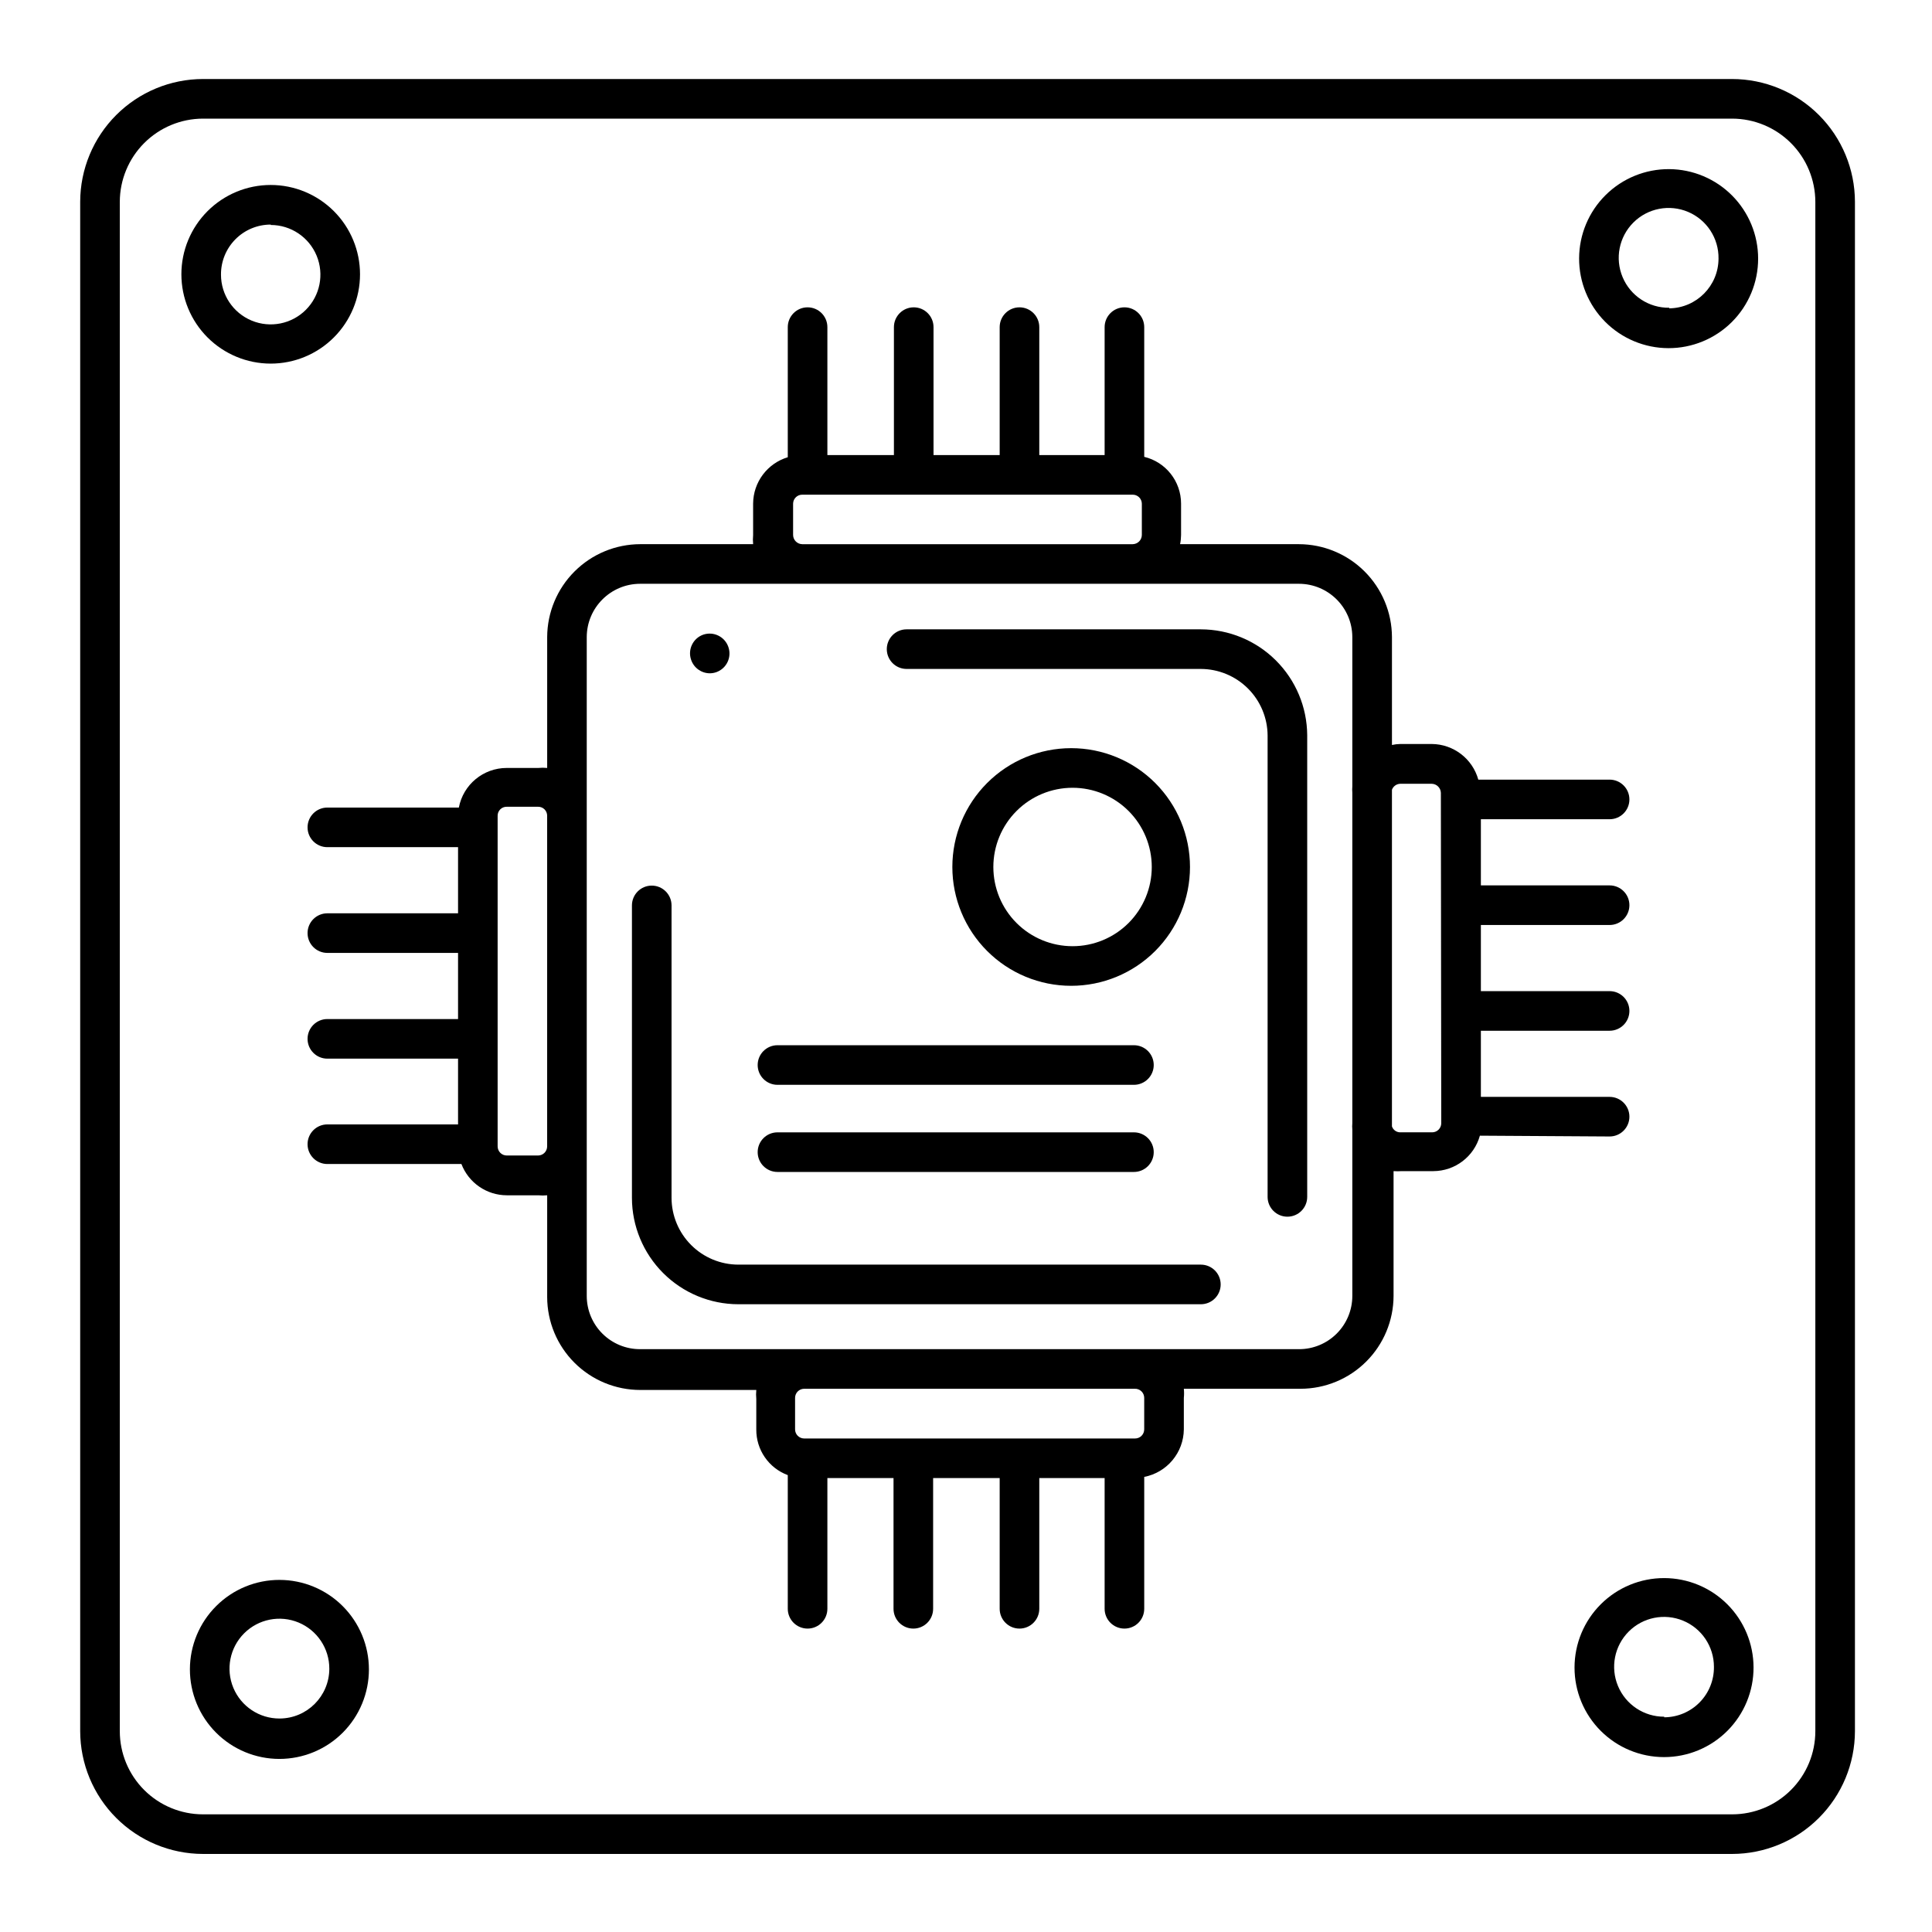
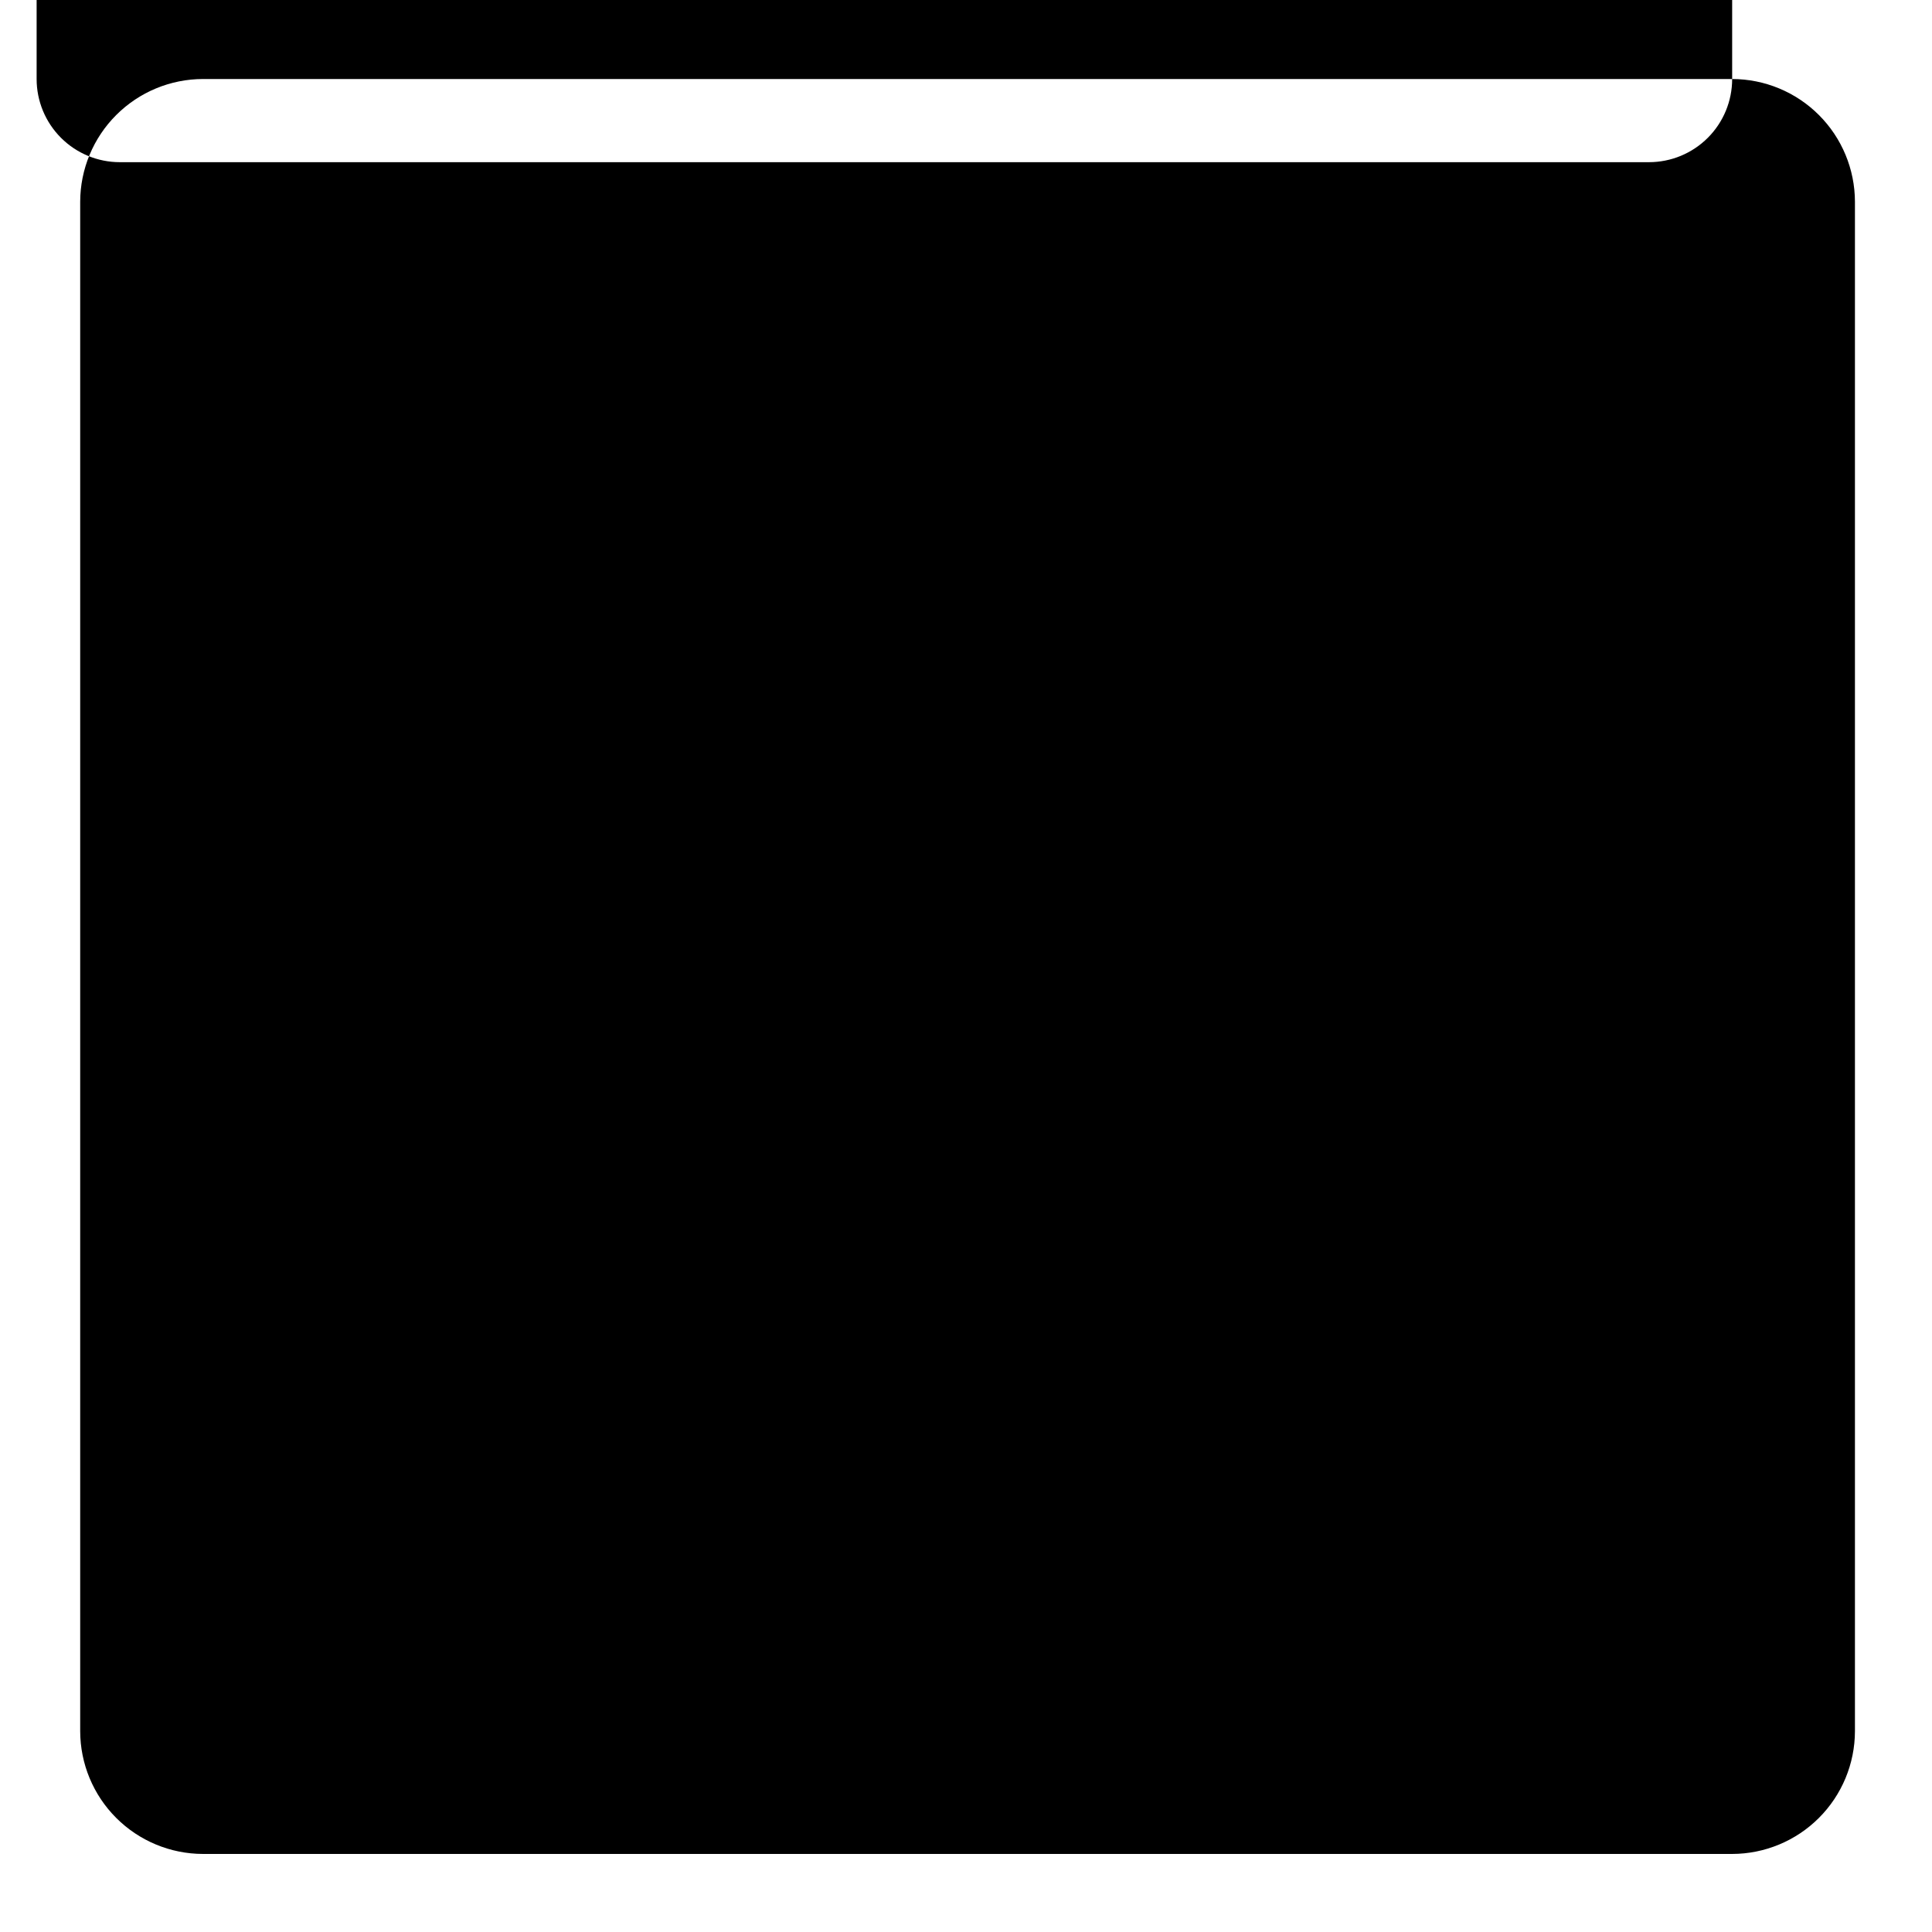
<svg xmlns="http://www.w3.org/2000/svg" fill="#000000" width="800px" height="800px" version="1.1" viewBox="144 144 512 512">
  <g>
    <path d="m332.14 322.43c0.594-0.008 1.176-0.113 1.734-0.316 2.695-0.984 4.098-3.957 3.148-6.664-0.945-2.738-3.926-4.195-6.668-3.254-2.715 0.965-4.144 3.941-3.199 6.664 0.723 2.137 2.731 3.574 4.984 3.57z" />
-     <path d="m462.24 310.78h-77.984c-2.898 0-5.246 2.352-5.246 5.25s2.348 5.246 5.246 5.246h77.984c4.68 0.016 9.16 1.875 12.473 5.176 3.312 3.305 5.188 7.781 5.215 12.457v122.28c0 2.898 2.352 5.246 5.246 5.246 2.898 0 5.25-2.348 5.25-5.246v-122.38c-0.055-7.445-3.047-14.562-8.324-19.812s-12.414-8.199-19.859-8.215z" />
    <path d="m462.24 479.14h-122.59c-4.684-0.012-9.176-1.879-12.488-5.195-3.312-3.312-5.184-7.801-5.195-12.488v-77.512c0-2.898-2.352-5.25-5.25-5.25-2.898 0-5.246 2.352-5.246 5.25v77.512c0.012 7.469 2.988 14.629 8.27 19.91 5.281 5.285 12.441 8.258 19.91 8.27h122.59c2.898 0 5.25-2.348 5.25-5.246 0-2.898-2.352-5.25-5.25-5.25z" />
-     <path d="m603.04 164.94h-405.25c-8.625 0.012-16.895 3.445-22.992 9.543-6.102 6.102-9.531 14.367-9.547 22.992v405.3c0.016 8.625 3.445 16.895 9.547 22.992 6.098 6.102 14.367 9.531 22.992 9.547h405.25c8.625-0.016 16.895-3.445 22.992-9.547 6.102-6.098 9.531-14.367 9.547-22.992v-405.3c-0.016-8.625-3.445-16.891-9.547-22.992-6.098-6.098-14.367-9.531-22.992-9.543zm22.043 437.84v-0.004c0 5.848-2.32 11.453-6.457 15.586-4.133 4.133-9.738 6.457-15.586 6.457h-405.25c-5.848 0-11.453-2.324-15.586-6.457-4.133-4.133-6.457-9.738-6.457-15.586v-405.3c0.016-5.84 2.34-11.438 6.473-15.57 4.129-4.129 9.727-6.457 15.57-6.469h405.25c5.844 0.012 11.441 2.34 15.57 6.469 4.133 4.133 6.457 9.73 6.473 15.57z" />
+     <path d="m603.04 164.94h-405.25c-8.625 0.012-16.895 3.445-22.992 9.543-6.102 6.102-9.531 14.367-9.547 22.992v405.3c0.016 8.625 3.445 16.895 9.547 22.992 6.098 6.102 14.367 9.531 22.992 9.547h405.25c8.625-0.016 16.895-3.445 22.992-9.547 6.102-6.098 9.531-14.367 9.547-22.992v-405.3c-0.016-8.625-3.445-16.891-9.547-22.992-6.098-6.098-14.367-9.531-22.992-9.543zv-0.004c0 5.848-2.32 11.453-6.457 15.586-4.133 4.133-9.738 6.457-15.586 6.457h-405.25c-5.848 0-11.453-2.324-15.586-6.457-4.133-4.133-6.457-9.738-6.457-15.586v-405.3c0.016-5.84 2.34-11.438 6.473-15.57 4.129-4.129 9.727-6.457 15.57-6.469h405.25c5.844 0.012 11.441 2.34 15.57 6.469 4.133 4.133 6.457 9.73 6.473 15.57z" />
    <path d="m459.36 373.76c0-8.352-3.32-16.359-9.223-22.266-5.906-5.906-13.918-9.223-22.266-9.223-8.352 0-16.363 3.316-22.266 9.223-5.906 5.906-9.223 13.914-9.223 22.266 0 8.352 3.316 16.359 9.223 22.266 5.902 5.906 13.914 9.223 22.266 9.223 8.348 0 16.359-3.316 22.266-9.223 5.902-5.906 9.223-13.914 9.223-22.266zm-52.113 0c0-5.566 2.211-10.906 6.148-14.844 3.934-3.938 9.273-6.148 14.844-6.148 5.566 0 10.906 2.211 14.844 6.148 3.934 3.938 6.148 9.277 6.148 14.844 0 5.566-2.215 10.906-6.148 14.844-3.938 3.938-9.277 6.148-14.844 6.148-5.57 0-10.91-2.211-14.844-6.148-3.938-3.938-6.148-9.277-6.148-14.844z" />
-     <path d="m215.74 240.36c6.277 0 12.297-2.496 16.734-6.934s6.934-10.461 6.934-16.738-2.496-12.297-6.934-16.734-10.457-6.934-16.734-6.934c-6.277 0-12.301 2.496-16.738 6.934s-6.934 10.457-6.934 16.734 2.496 12.301 6.934 16.738 10.461 6.934 16.738 6.934zm0-36.734v-0.004c5.328 0 10.129 3.211 12.168 8.133 2.039 4.922 0.914 10.586-2.856 14.355-3.766 3.766-9.434 4.894-14.355 2.856-4.922-2.039-8.133-6.844-8.133-12.172-0.027-3.512 1.348-6.887 3.824-9.383 2.473-2.492 5.84-3.894 9.352-3.894z" />
-     <path d="m218.1 562.69c-6.293-0.016-12.336 2.473-16.793 6.918-4.461 4.441-6.969 10.473-6.981 16.766-0.008 6.297 2.484 12.336 6.93 16.793 4.445 4.453 10.48 6.961 16.773 6.965 6.297 0.004 12.332-2.492 16.785-6.941s6.953-10.484 6.953-16.781c0-6.281-2.492-12.305-6.93-16.754-4.434-4.445-10.457-6.953-16.738-6.965zm0 36.734c-5.359 0.023-10.199-3.191-12.262-8.137-2.059-4.949-0.93-10.648 2.859-14.438 3.789-3.789 9.488-4.918 14.438-2.859 4.945 2.062 8.16 6.902 8.137 12.262-0.027 7.262-5.906 13.145-13.172 13.172z" />
    <path d="m585.04 562.21c-6.297-0.016-12.34 2.477-16.801 6.922-4.461 4.445-6.969 10.484-6.973 16.781-0.004 6.297 2.496 12.34 6.949 16.789 4.453 4.453 10.492 6.953 16.789 6.949 6.297-0.004 12.336-2.512 16.781-6.973 4.445-4.457 6.938-10.504 6.922-16.801-0.012-6.273-2.512-12.285-6.945-16.719-4.438-4.438-10.449-6.934-16.723-6.949zm0 36.734c-5.352 0.023-10.191-3.188-12.254-8.125-2.066-4.941-0.945-10.637 2.832-14.43s9.469-4.938 14.418-2.891c4.949 2.043 8.176 6.867 8.176 12.223 0.043 3.523-1.324 6.922-3.797 9.434-2.473 2.512-5.848 3.934-9.375 3.949z" />
    <path d="m586.36 188.82c-6.301-0.039-12.359 2.426-16.836 6.856-4.481 4.43-7.016 10.461-7.043 16.762-0.027 6.301 2.453 12.352 6.891 16.824 4.441 4.469 10.477 6.988 16.777 7.004 6.301 0.012 12.348-2.481 16.809-6.93s6.965-10.492 6.965-16.793c0-6.266-2.477-12.273-6.891-16.719-4.414-4.441-10.406-6.961-16.672-7.004zm0 36.734v0.004c-5.383 0.062-10.266-3.141-12.348-8.105-2.086-4.961-0.953-10.691 2.859-14.488 3.812-3.801 9.547-4.906 14.504-2.805 4.953 2.106 8.137 7 8.051 12.383-0.027 7.223-5.844 13.086-13.066 13.172z" />
    <path d="m350.04 431.49h94.465-0.004c2.898 0 5.25-2.352 5.25-5.25 0-2.898-2.352-5.246-5.25-5.246h-94.465 0.004c-2.898 0-5.25 2.348-5.25 5.246 0 2.898 2.352 5.25 5.25 5.25z" />
    <path d="m350.04 454.58h94.465-0.004c2.898 0 5.25-2.352 5.25-5.25s-2.352-5.246-5.25-5.246h-94.465 0.004c-2.898 0-5.25 2.348-5.25 5.246s2.352 5.25 5.25 5.25z" />
    <path d="m570.56 445.18c2.898 0 5.25-2.348 5.25-5.246s-2.352-5.25-5.25-5.25h-34.113v-17.527h34.113c2.898 0 5.25-2.352 5.25-5.25 0-2.898-2.352-5.246-5.25-5.246h-34.113v-17.527h34.113c2.898 0 5.25-2.352 5.25-5.25 0-2.898-2.352-5.246-5.25-5.246h-34.113v-17.531h34.113c2.898 0 5.25-2.348 5.25-5.246 0-2.898-2.352-5.25-5.25-5.25h-34.793c-1.547-5.547-6.578-9.398-12.332-9.445h-8.348c-0.742 0.008-1.48 0.098-2.203 0.262v-28.602c-0.027-6.527-2.637-12.781-7.258-17.391-4.621-4.613-10.879-7.207-17.406-7.223h-31.488c0.168-0.793 0.254-1.602 0.262-2.414v-8.344c-0.004-5.887-4.039-11.004-9.762-12.387v-34.371c0-2.898-2.348-5.25-5.246-5.25s-5.25 2.352-5.25 5.25v33.902h-17.316v-33.902c0-2.898-2.352-5.25-5.25-5.25-2.898 0-5.246 2.352-5.246 5.25v33.902h-17.531v-33.902c0-2.898-2.348-5.25-5.246-5.25-2.898 0-5.25 2.352-5.25 5.25v33.902h-17.633v-33.902c0-2.898-2.348-5.25-5.246-5.25s-5.25 2.352-5.25 5.25v34.48-0.004c-5.422 1.637-9.148 6.617-9.184 12.281v8.344c-0.078 0.805-0.078 1.613 0 2.414h-29.914c-6.527 0.016-12.785 2.609-17.406 7.223-4.621 4.609-7.231 10.863-7.258 17.391v34.691c-0.785-0.078-1.578-0.078-2.363 0h-8.344c-6.207-0.008-11.539 4.398-12.699 10.496h-34.848c-2.898 0-5.246 2.348-5.246 5.246 0 2.898 2.348 5.25 5.246 5.25h34.637v17.527h-34.637c-2.898 0-5.246 2.348-5.246 5.246 0 2.898 2.348 5.25 5.246 5.25h34.637v17.527h-34.637c-2.898 0-5.246 2.352-5.246 5.25s2.348 5.246 5.246 5.246h34.637v17.426h-34.637c-2.898 0-5.246 2.348-5.246 5.246 0 2.898 2.348 5.25 5.246 5.25h35.527c1.91 4.981 6.684 8.273 12.02 8.289h8.344c0.785 0.078 1.578 0.078 2.363 0v26.977c0.012 6.531 2.617 12.793 7.242 17.406 4.625 4.613 10.891 7.207 17.422 7.207h30.754c-0.078 0.801-0.078 1.609 0 2.414v8.027c-0.051 5.398 3.285 10.246 8.344 12.125v35.426-0.004c0 2.898 2.352 5.25 5.25 5.25s5.246-2.352 5.246-5.25v-34.637h17.527v34.637c0 2.898 2.352 5.25 5.25 5.25 2.898 0 5.246-2.352 5.246-5.25v-34.637h17.637v34.637c0 2.898 2.348 5.25 5.246 5.25 2.898 0 5.25-2.352 5.25-5.25v-34.637h17.316v34.637c0 2.898 2.352 5.25 5.25 5.25s5.246-2.352 5.246-5.25v-34.949c6.047-1.172 10.434-6.438 10.496-12.598v-8.344c0.082-0.801 0.082-1.609 0-2.414h30.91c6.535 0 12.801-2.59 17.422-7.207 4.625-4.613 7.231-10.871 7.246-17.406v-33.062c0.73 0.051 1.469 0.051 2.203 0h8.344c5.75-0.02 10.785-3.856 12.332-9.395zm-216.38-159.38v-8.344c0.027-1.312 1.102-2.363 2.414-2.359h87.59c1.312-0.004 2.387 1.047 2.414 2.359v8.344c-0.027 1.324-1.094 2.387-2.414 2.414h-87.59c-1.32-0.027-2.387-1.09-2.414-2.414zm-67.543 164.42h-8.344c-1.332 0-2.414-1.082-2.414-2.414v-87.59c-0.016-0.645 0.234-1.266 0.691-1.723 0.457-0.457 1.078-0.707 1.723-0.691h8.344c0.637 0 1.246 0.254 1.691 0.711 0.441 0.453 0.684 1.066 0.672 1.703v87.59c0 1.312-1.051 2.387-2.363 2.414zm160.59 64.234v8.344c0 0.641-0.254 1.254-0.707 1.707-0.453 0.453-1.066 0.707-1.707 0.707h-87.746c-1.312-0.027-2.363-1.102-2.363-2.414v-8.344c0-1.312 1.051-2.387 2.363-2.414h87.59c0.668-0.043 1.32 0.191 1.809 0.648 0.488 0.457 0.762 1.098 0.762 1.766zm41.145-12.91h-174.71c-3.754 0.016-7.356-1.465-10.016-4.117-2.66-2.648-4.152-6.246-4.152-10v-174.6c0.027-7.805 6.363-14.117 14.168-14.117h174.55c7.805 0 14.141 6.312 14.168 14.117v39.57c-0.051 0.559-0.051 1.121 0 1.68v87.59c-0.055 0.559-0.055 1.121 0 1.68v44.082c0 3.754-1.492 7.352-4.152 10-2.66 2.652-6.262 4.133-10.016 4.117zm37.574-59.879c0 0.641-0.254 1.254-0.707 1.707-0.449 0.453-1.066 0.707-1.707 0.707h-8.449c-0.996 0.008-1.887-0.629-2.203-1.574v-89.215c0.344-0.93 1.219-1.551 2.203-1.578h8.348c1.32 0.031 2.383 1.094 2.414 2.414z" />
  </g>
</svg>